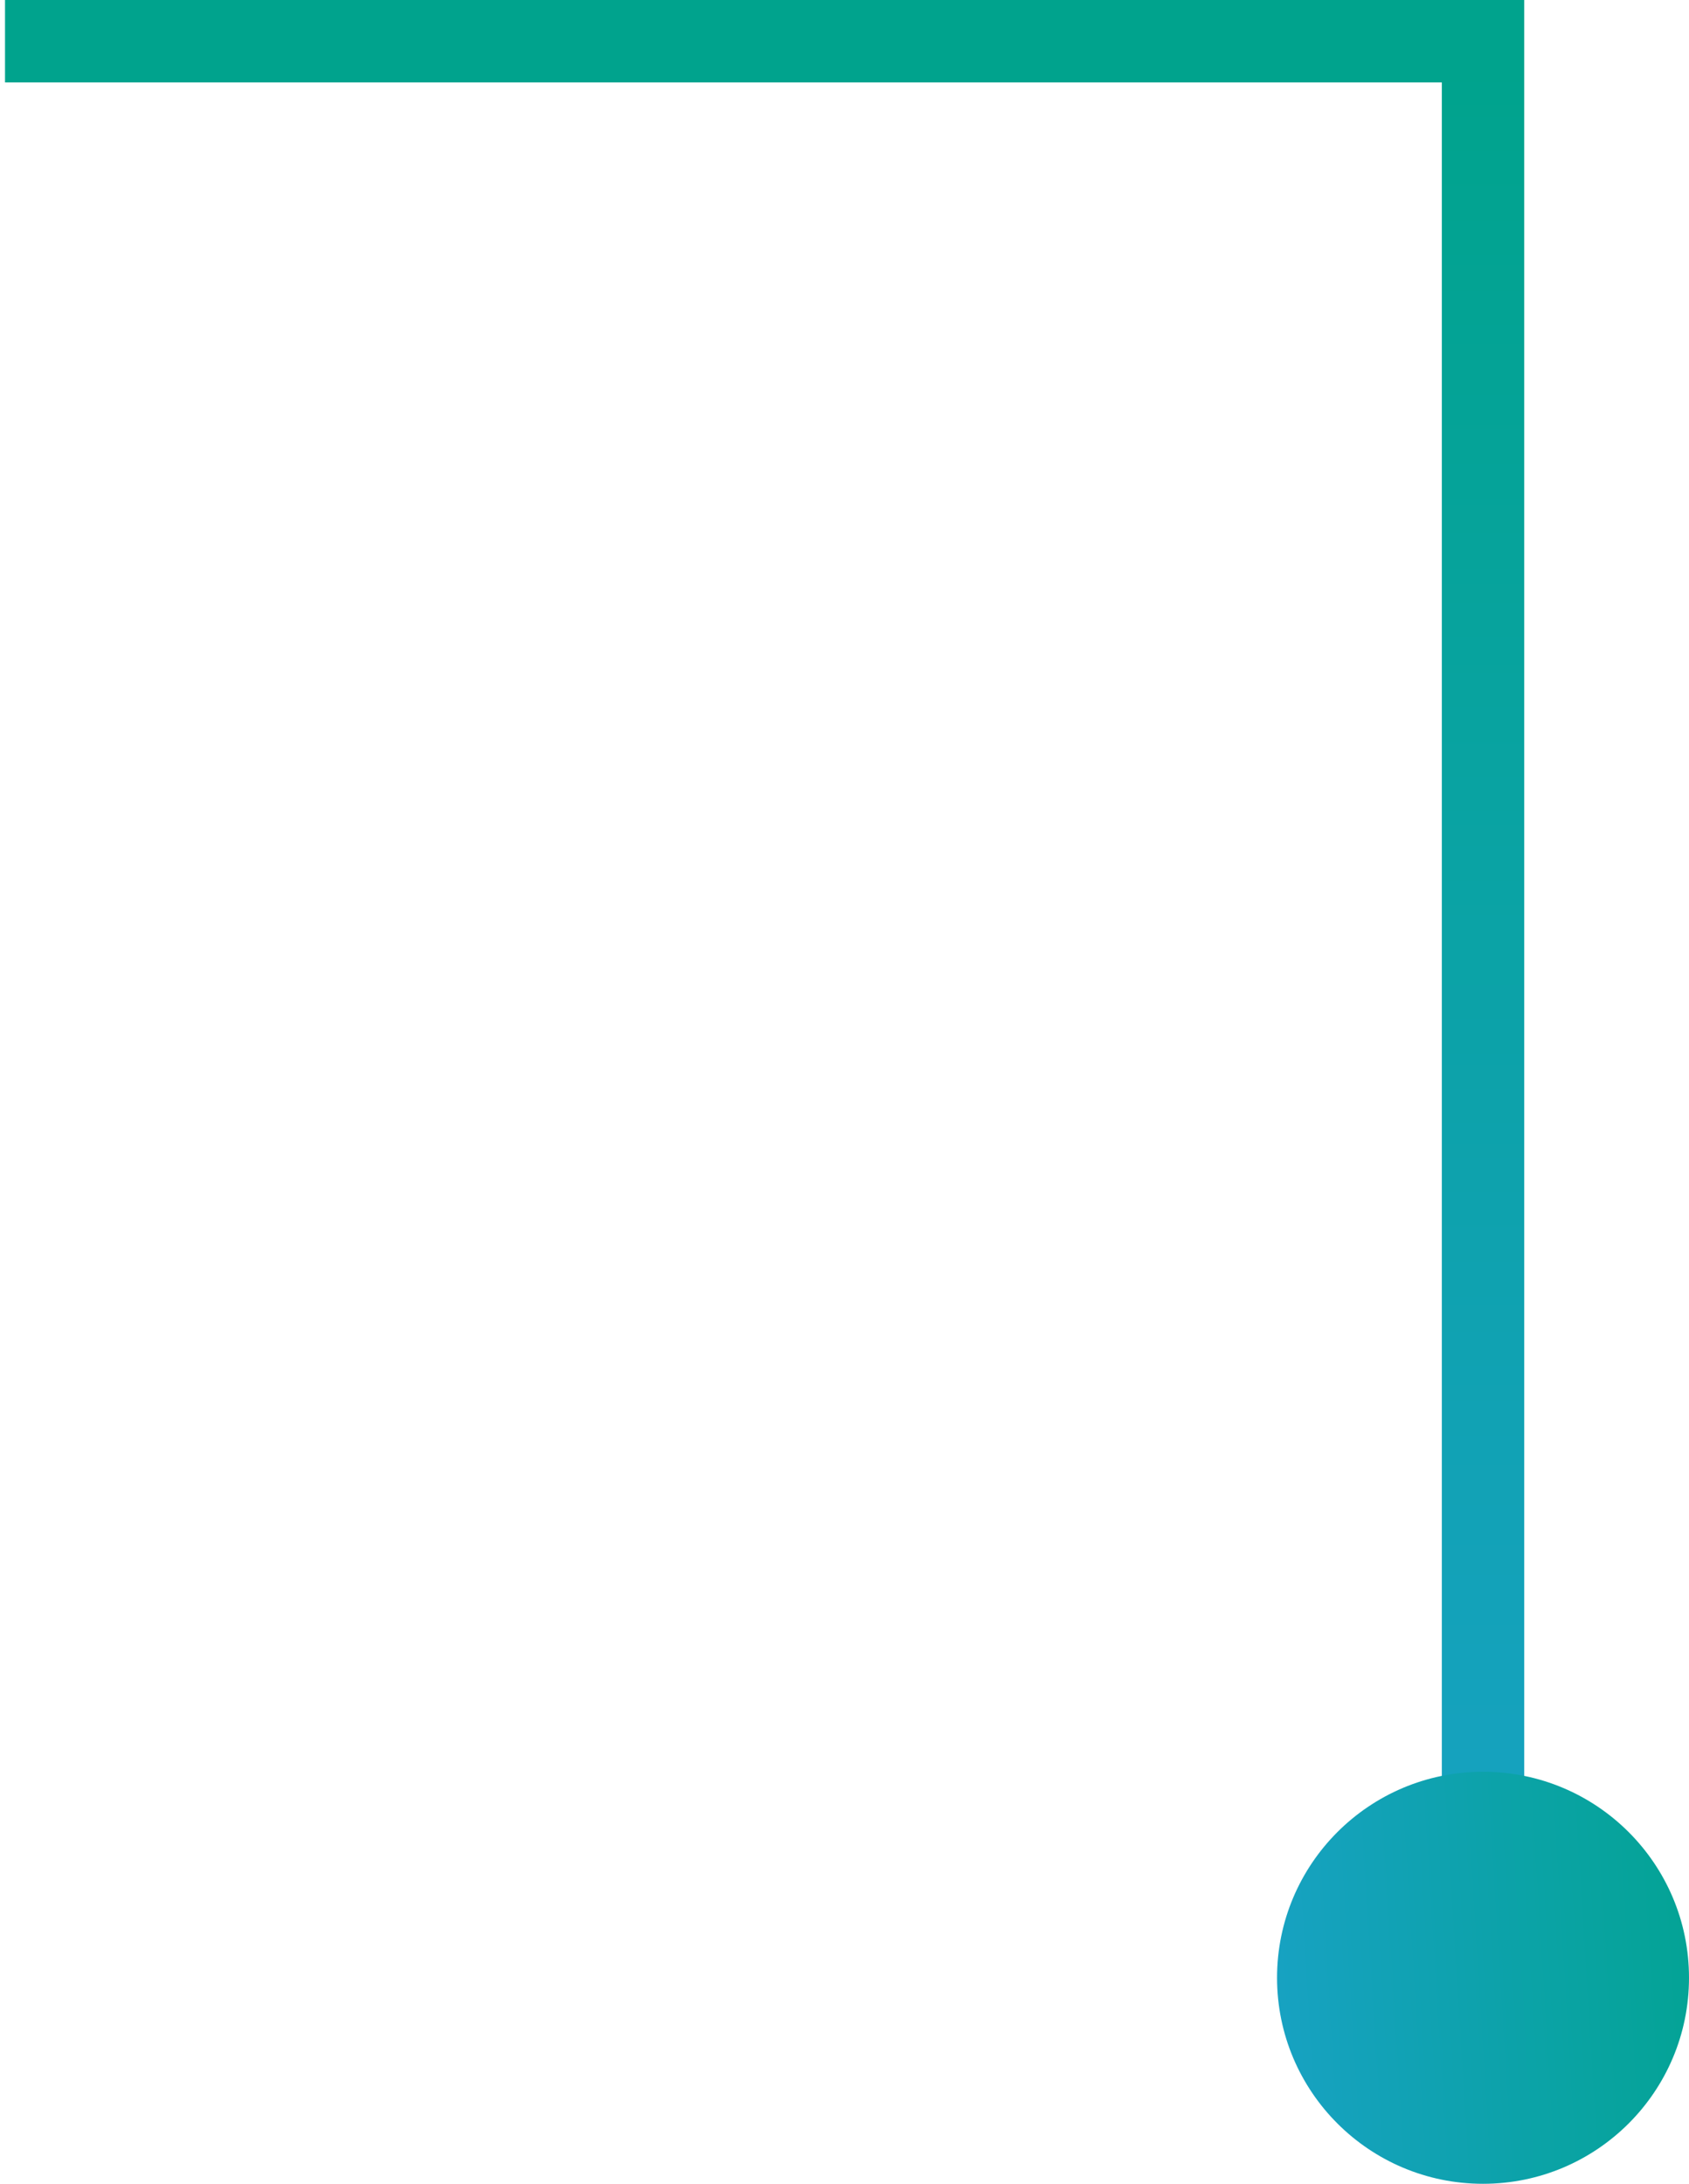
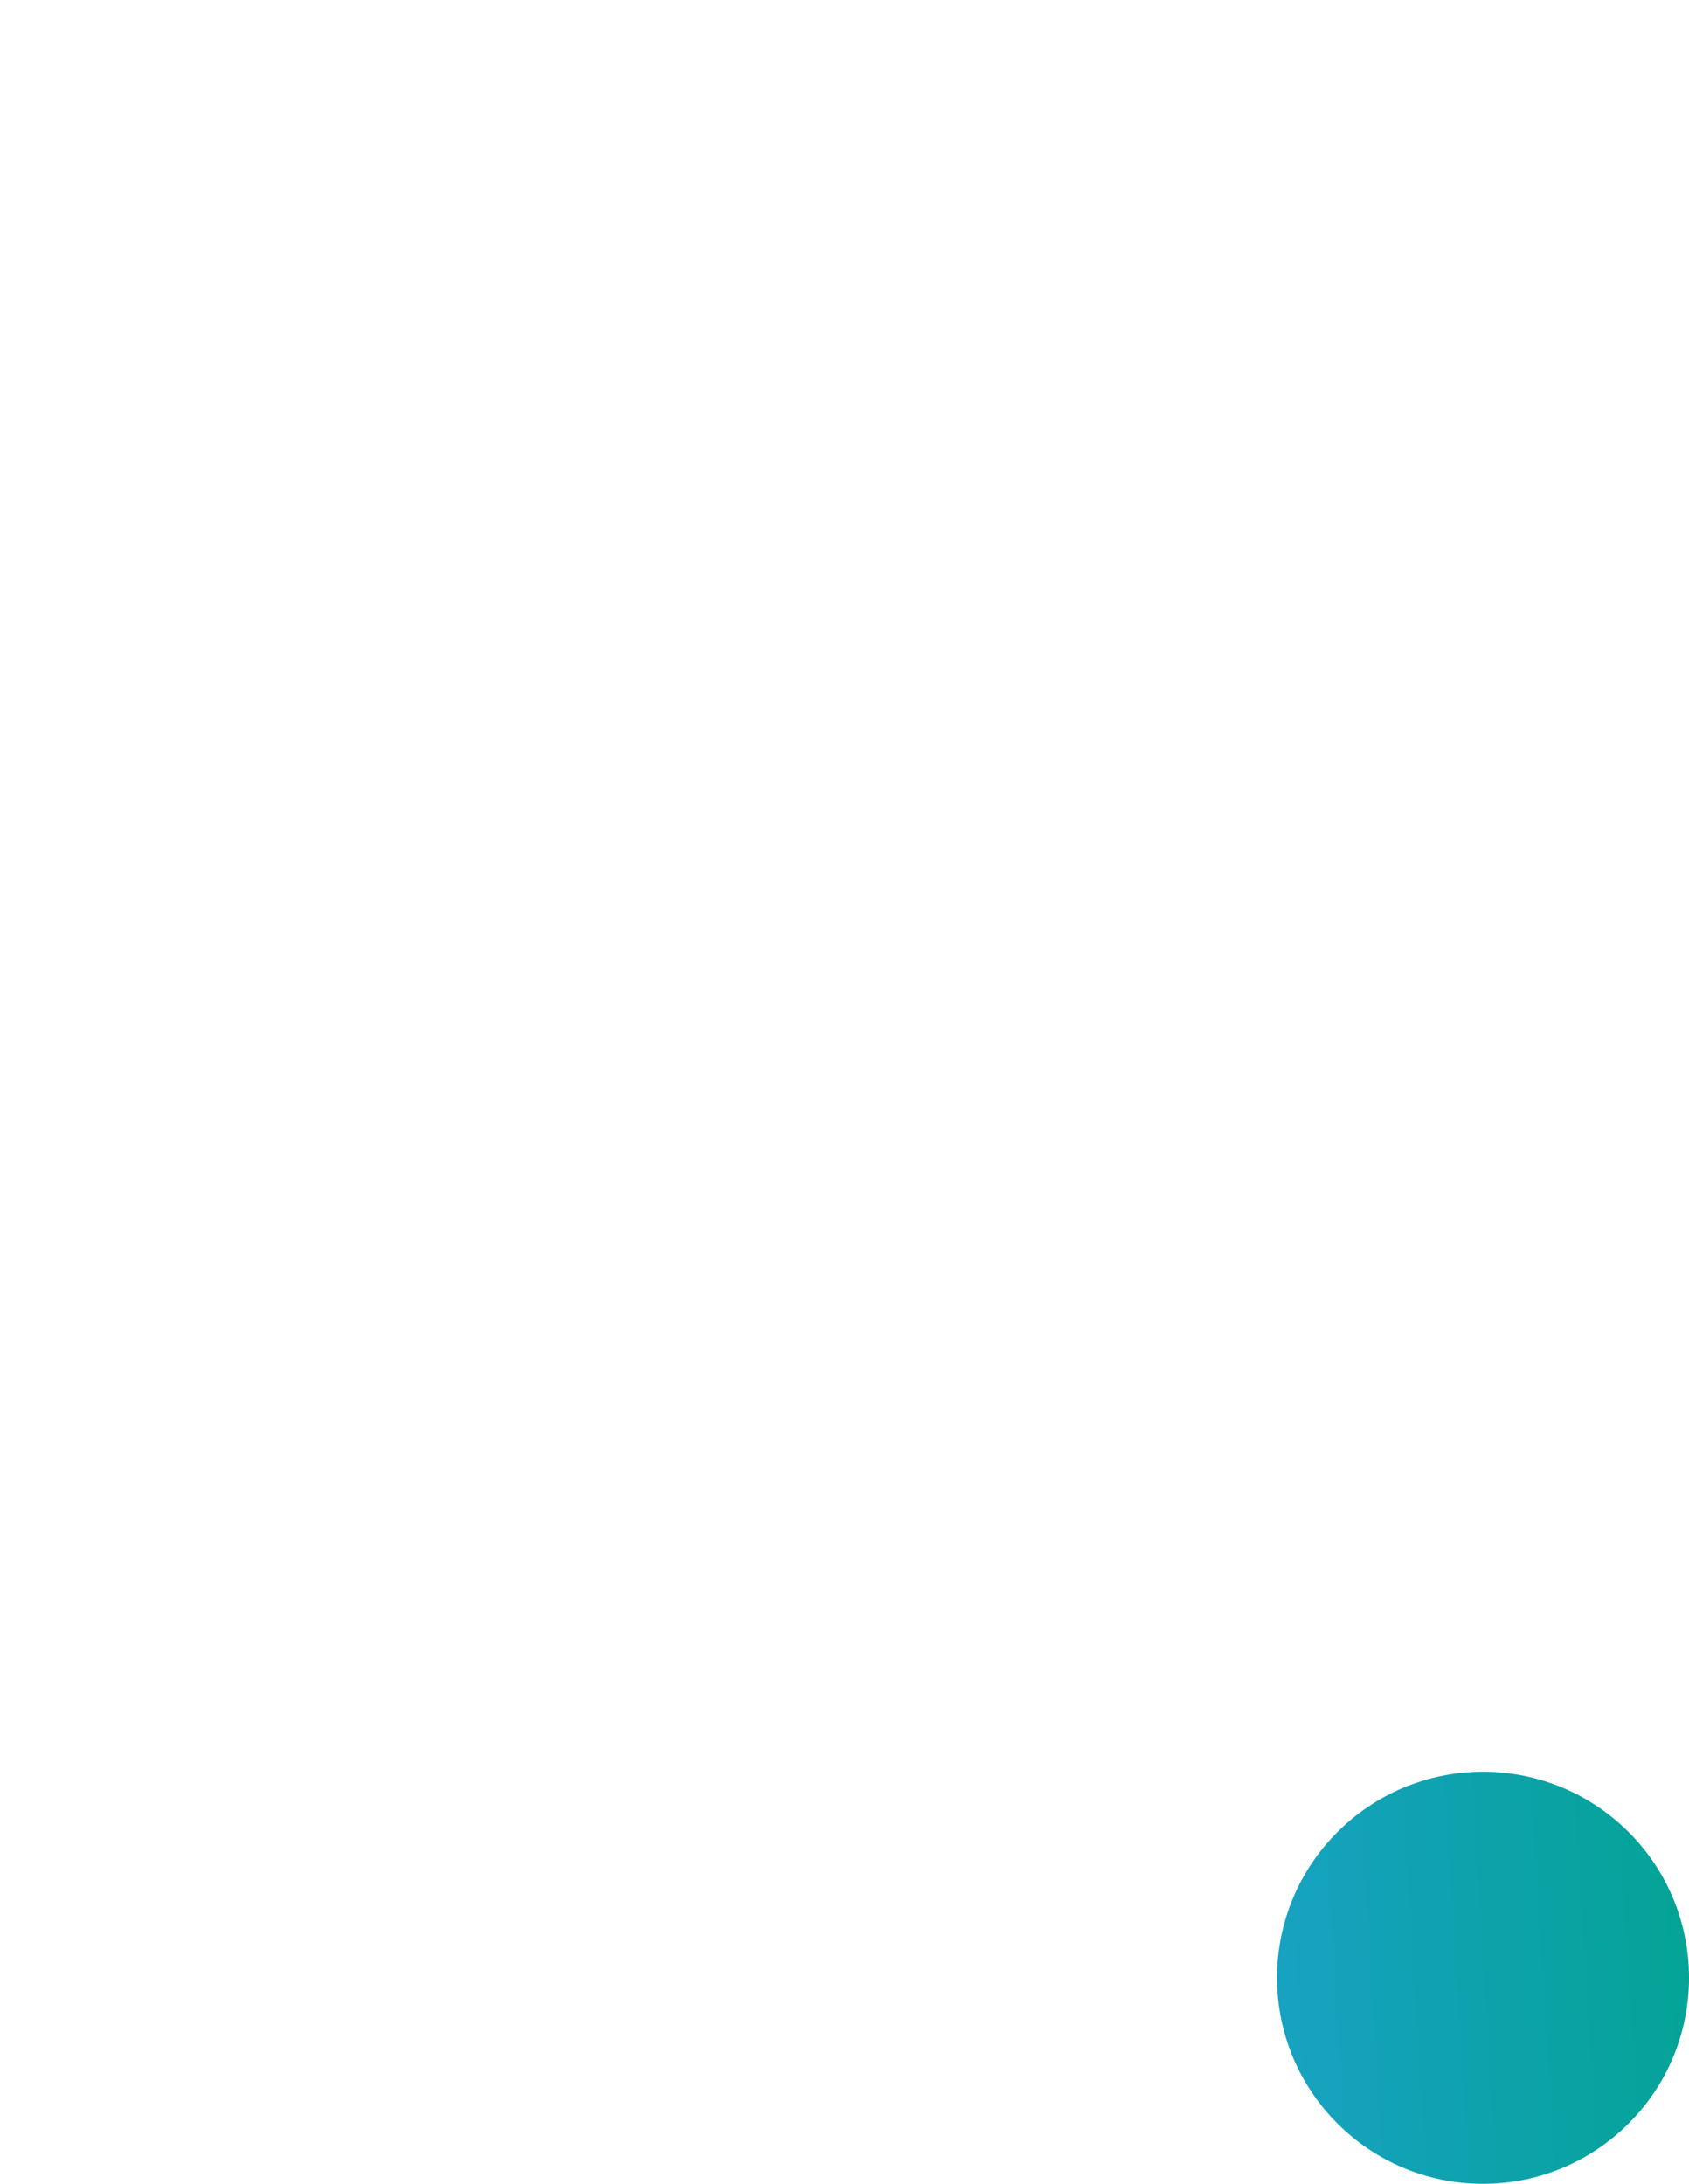
<svg xmlns="http://www.w3.org/2000/svg" width="41" height="53" viewBox="0 0 41 53">
  <defs>
    <linearGradient x1="50%" y1=".272%" x2="50%" y2="100%" id="a">
      <stop stop-color="#00A38D" offset="0%" />
      <stop stop-color="#17A2C2" offset="100%" />
    </linearGradient>
    <linearGradient x1="119.153%" y1="50%" x2="0%" y2="57.466%" id="b">
      <stop stop-color="#00A38D" offset="0%" />
      <stop stop-color="#17A2C2" offset="100%" />
    </linearGradient>
  </defs>
  <g transform="translate(.122 1)" fill="none" fill-rule="evenodd">
-     <path stroke="url(#a)" stroke-width="2" d="M0 0h35.878v45.691" />
    <circle fill="url(#b)" cx="35.878" cy="47" r="5" />
  </g>
</svg>